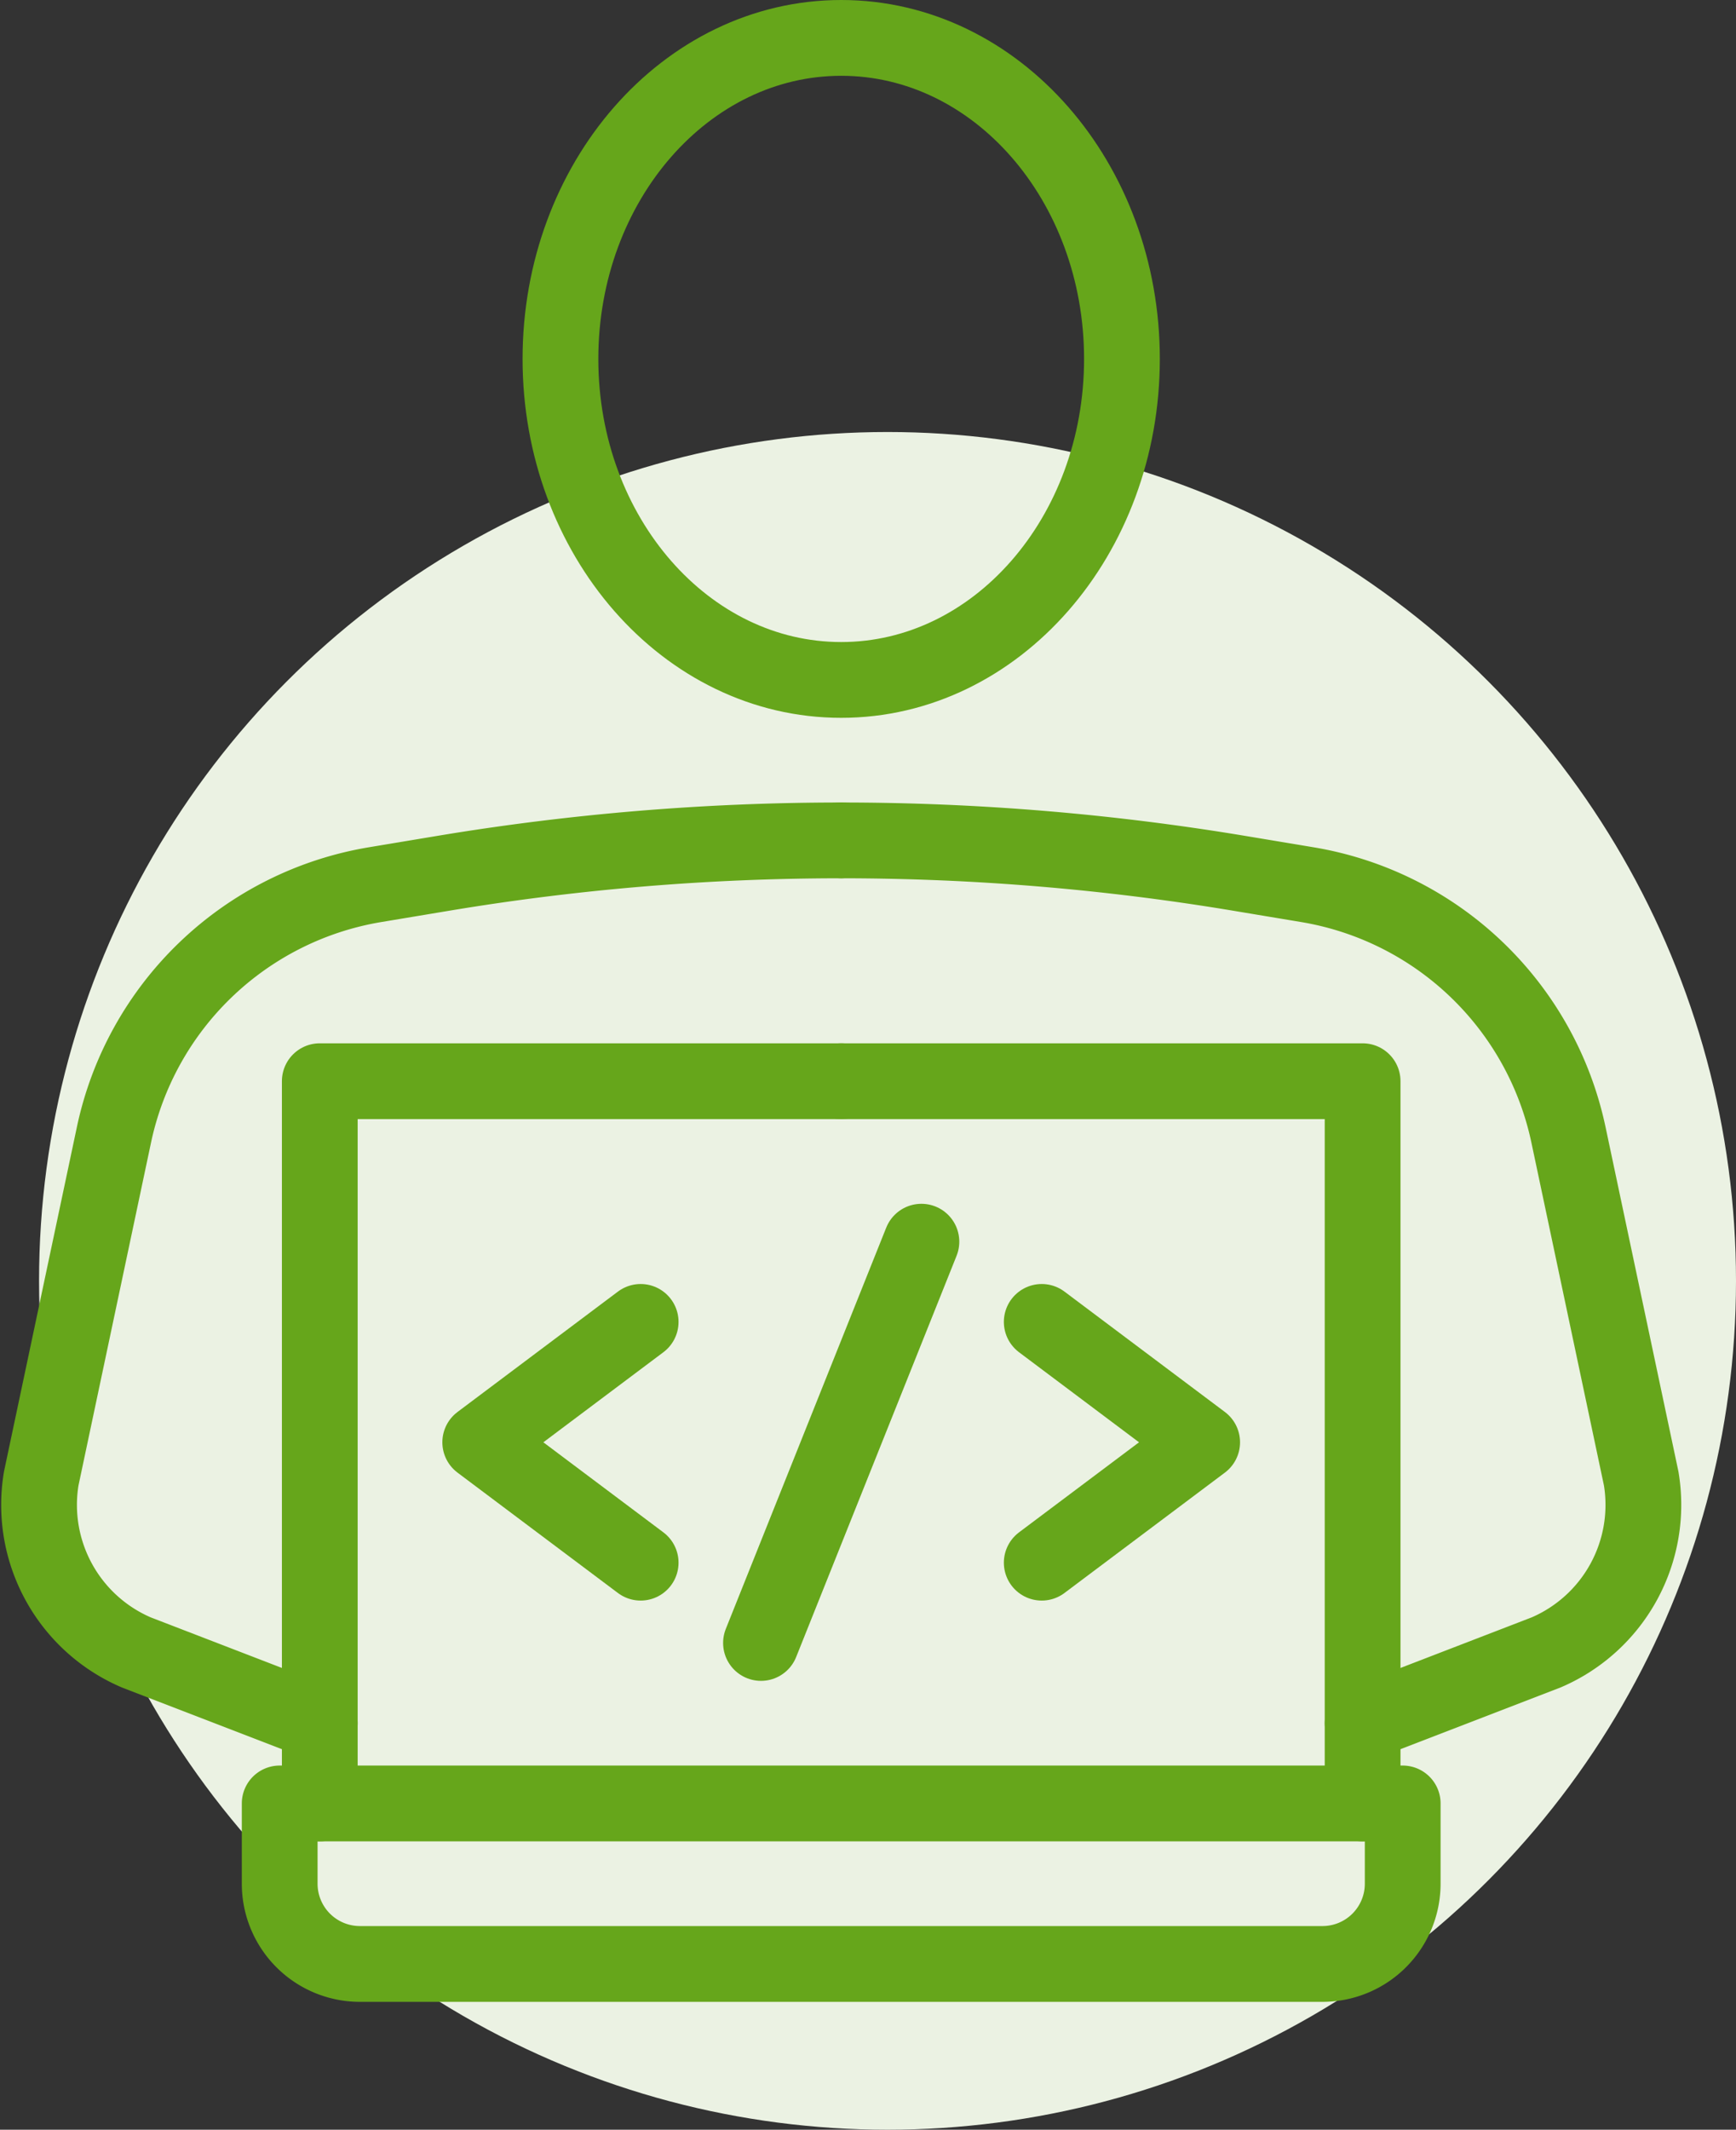
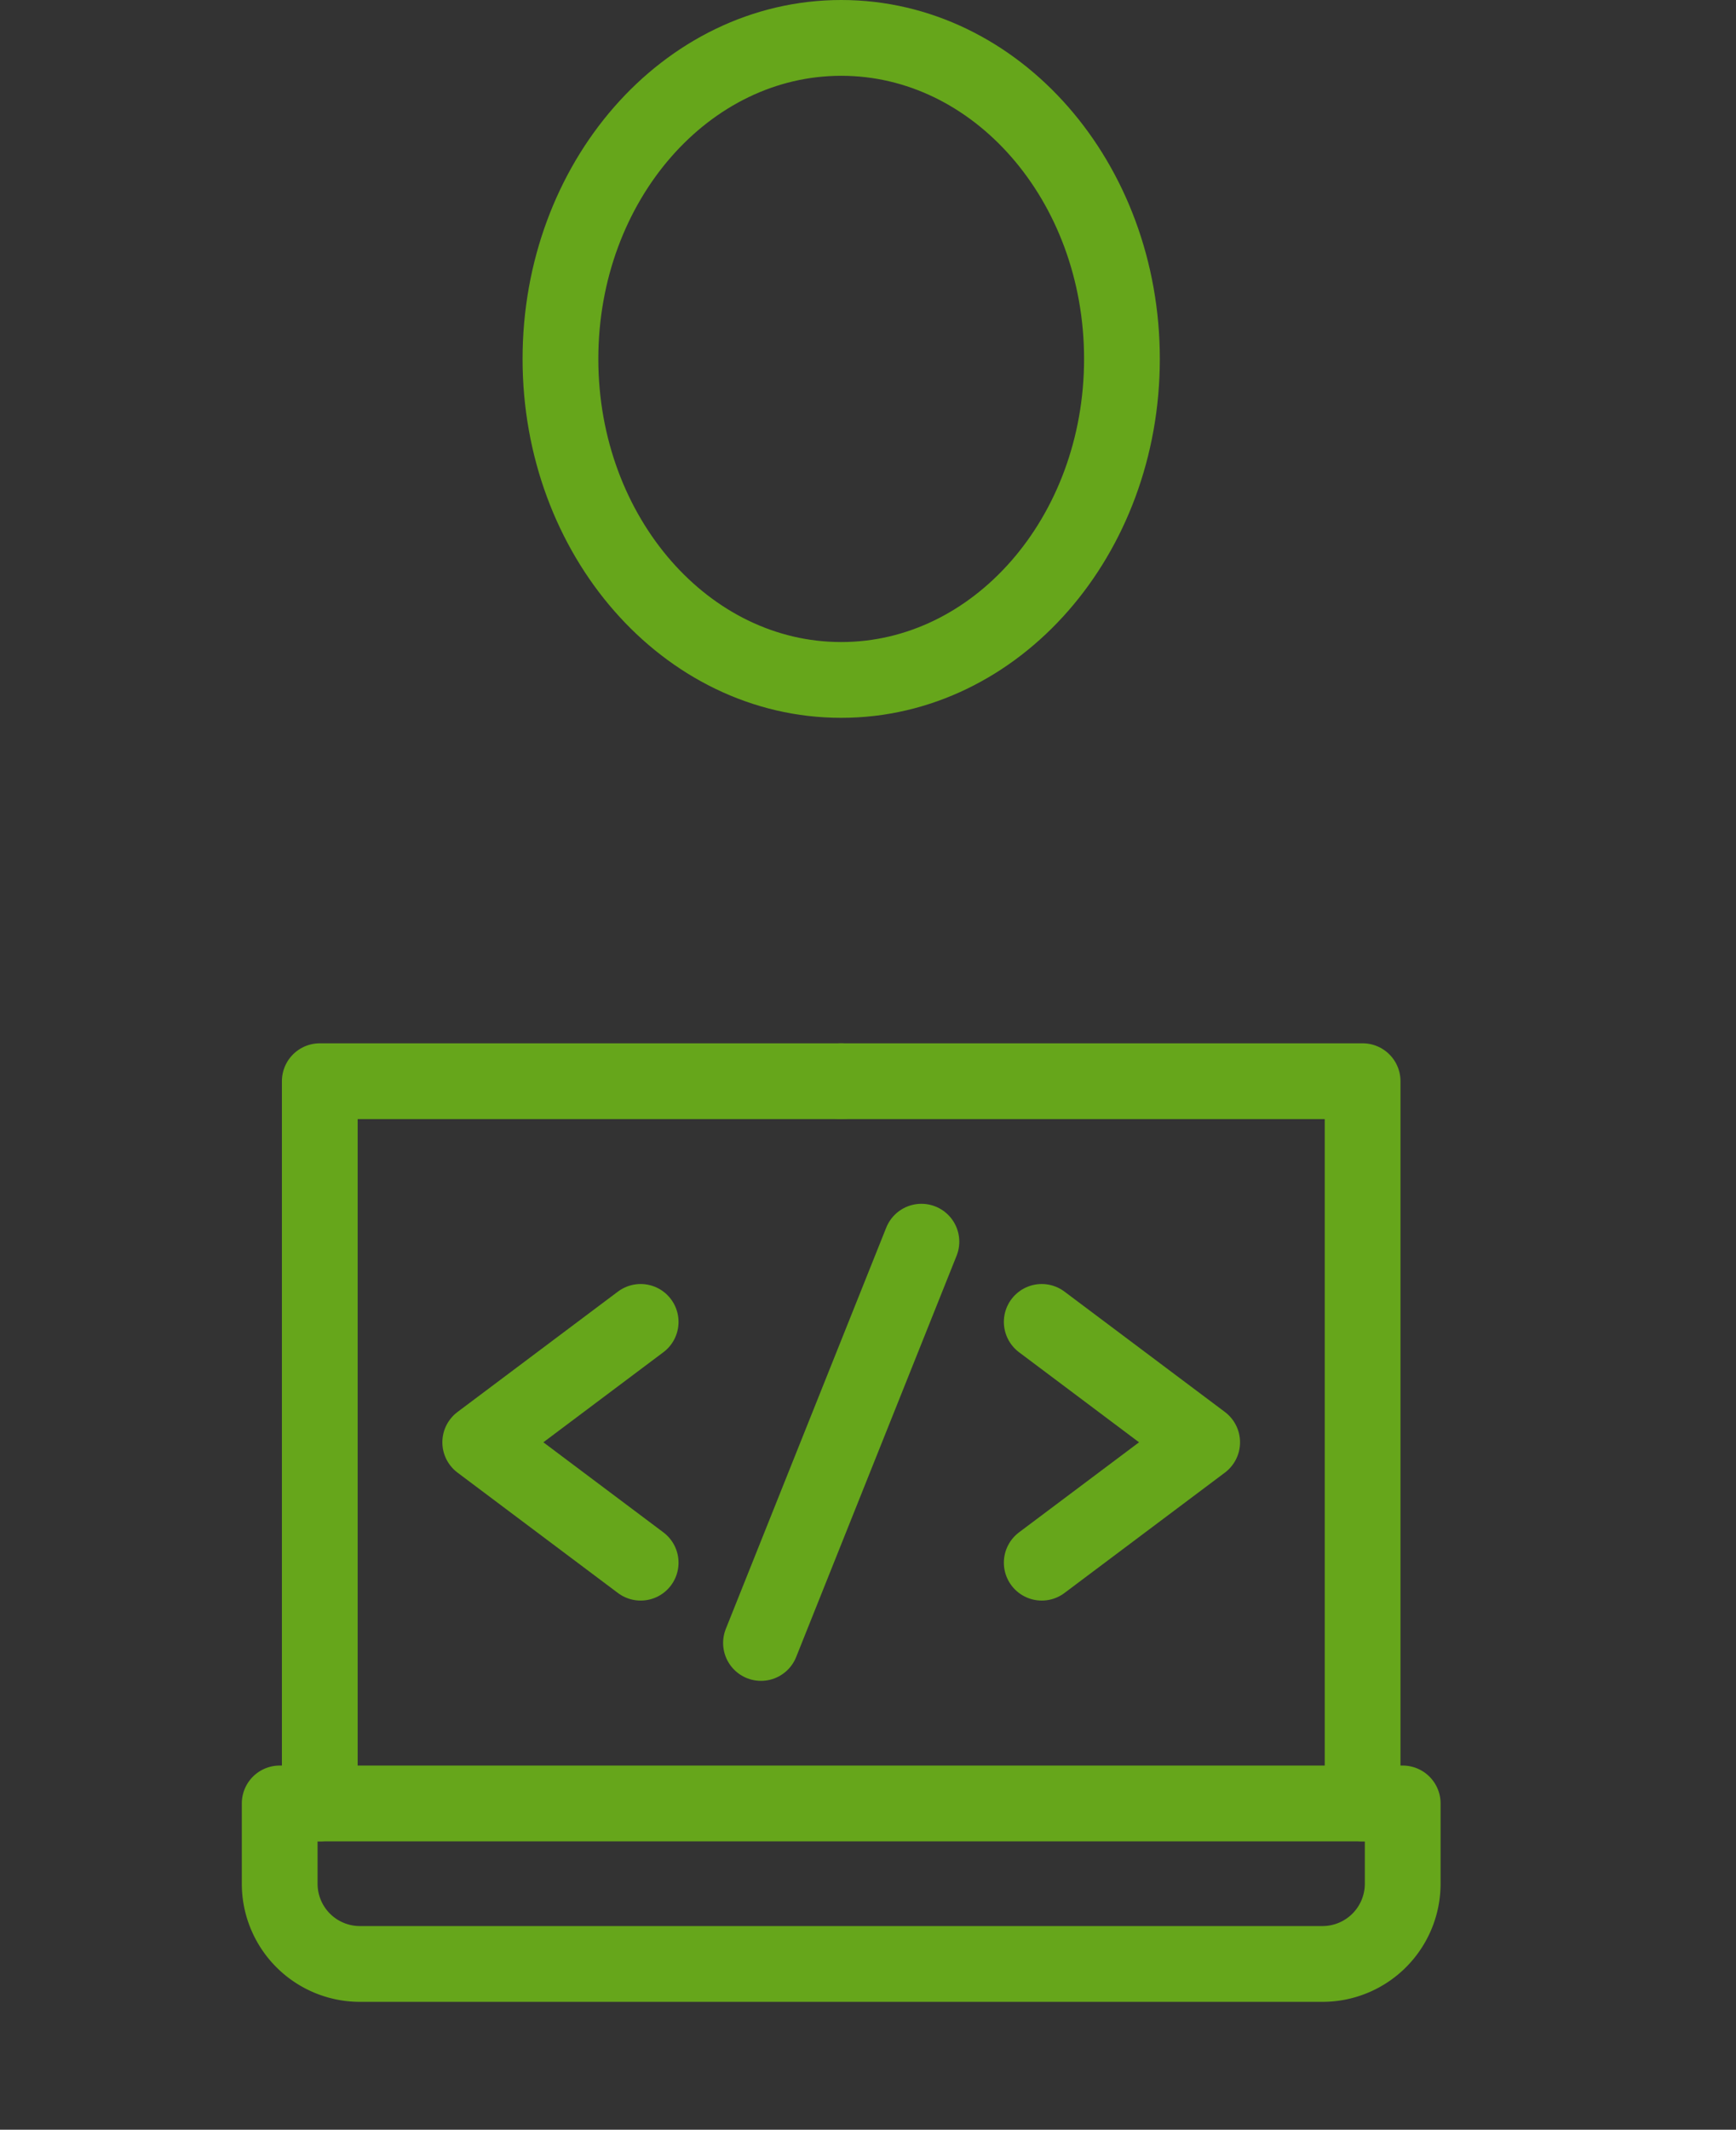
<svg xmlns="http://www.w3.org/2000/svg" width="57.289" height="70.25" viewBox="0 0 57.289 70.25">
  <rect x="0" y="0" width="57.289" height="70.25" fill="#333333" stroke="none" />
  <g id="All_In_House_Team" data-name="All In House Team" transform="translate(-134.711 -6655.75)">
-     <circle id="Ellipse_385" data-name="Ellipse 385" cx="28" cy="28" r="28" transform="translate(136 6670)" fill="#ebf2e3" />
    <g id="Group_17058" data-name="Group 17058" transform="translate(11782.911 1608.094)">
      <path id="Path_73711" data-name="Path 73711" d="M49.333,193.491V169.667H66.54" transform="translate(-11686.98 4913.653)" fill="none" stroke="#66a61b" stroke-linecap="round" stroke-linejoin="round" stroke-width="2.5" />
      <path id="Path_73712" data-name="Path 73712" d="M148.873,193.491V169.667H131.667" transform="translate(-11752.106 4913.653)" fill="none" stroke="#66a61b" stroke-linecap="round" stroke-linejoin="round" stroke-width="2.5" />
      <path id="Path_73713" data-name="Path 73713" d="M105.863,15.589c0,5.848-4.148,10.589-9.265,10.589s-9.265-4.741-9.265-10.589S91.481,5,96.6,5,105.863,9.741,105.863,15.589Z" transform="translate(-11717.038 5043.906)" fill="none" stroke="#66a61b" stroke-linecap="round" stroke-linejoin="round" stroke-width="2.5" />
-       <path id="Path_73714" data-name="Path 73714" d="M14.265,160.785l-6.056-2.334a5.294,5.294,0,0,1-3.137-5.737l2.4-11.338a10.588,10.588,0,0,1,8.618-8.25l2.234-.372a79.968,79.968,0,0,1,13.145-1.088h0" transform="translate(-11651.911 4943.711)" fill="none" stroke="#66a61b" stroke-linecap="round" stroke-linejoin="round" stroke-width="2.5" />
-       <path id="Path_73715" data-name="Path 73715" d="M148.873,160.785l6.056-2.334a5.294,5.294,0,0,0,3.137-5.737l-2.4-11.338a10.588,10.588,0,0,0-8.618-8.25l-2.234-.372a79.968,79.968,0,0,0-13.145-1.088h0" transform="translate(-11752.106 4943.711)" fill="none" stroke="#66a61b" stroke-linecap="round" stroke-linejoin="round" stroke-width="2.5" />
      <path id="Path_73716" data-name="Path 73716" d="M77.413,288.961H45.647A2.647,2.647,0,0,1,43,286.314v-2.647H80.06v2.647A2.647,2.647,0,0,1,77.413,288.961Z" transform="translate(-11681.97 4823.477)" fill="none" stroke="#66a61b" stroke-linecap="round" stroke-linejoin="round" stroke-width="2.5" />
      <path id="Path_73717" data-name="Path 73717" d="M79.961,215.608l-5.294-3.971,5.294-3.971" transform="translate(-11707.019 4883.594)" fill="none" stroke="#66a61b" stroke-linecap="round" stroke-linejoin="round" stroke-width="2.5" />
      <path id="Path_73718" data-name="Path 73718" d="M163.333,215.608l5.294-3.971-5.294-3.971" transform="translate(-11777.155 4883.594)" fill="none" stroke="#66a61b" stroke-linecap="round" stroke-linejoin="round" stroke-width="2.5" />
      <line id="Line_413" data-name="Line 413" y1="13.236" x2="5.294" transform="translate(-11623.087 5088.614)" fill="none" stroke="#66a61b" stroke-linecap="round" stroke-linejoin="round" stroke-width="2.5" />
    </g>
  </g>
</svg>